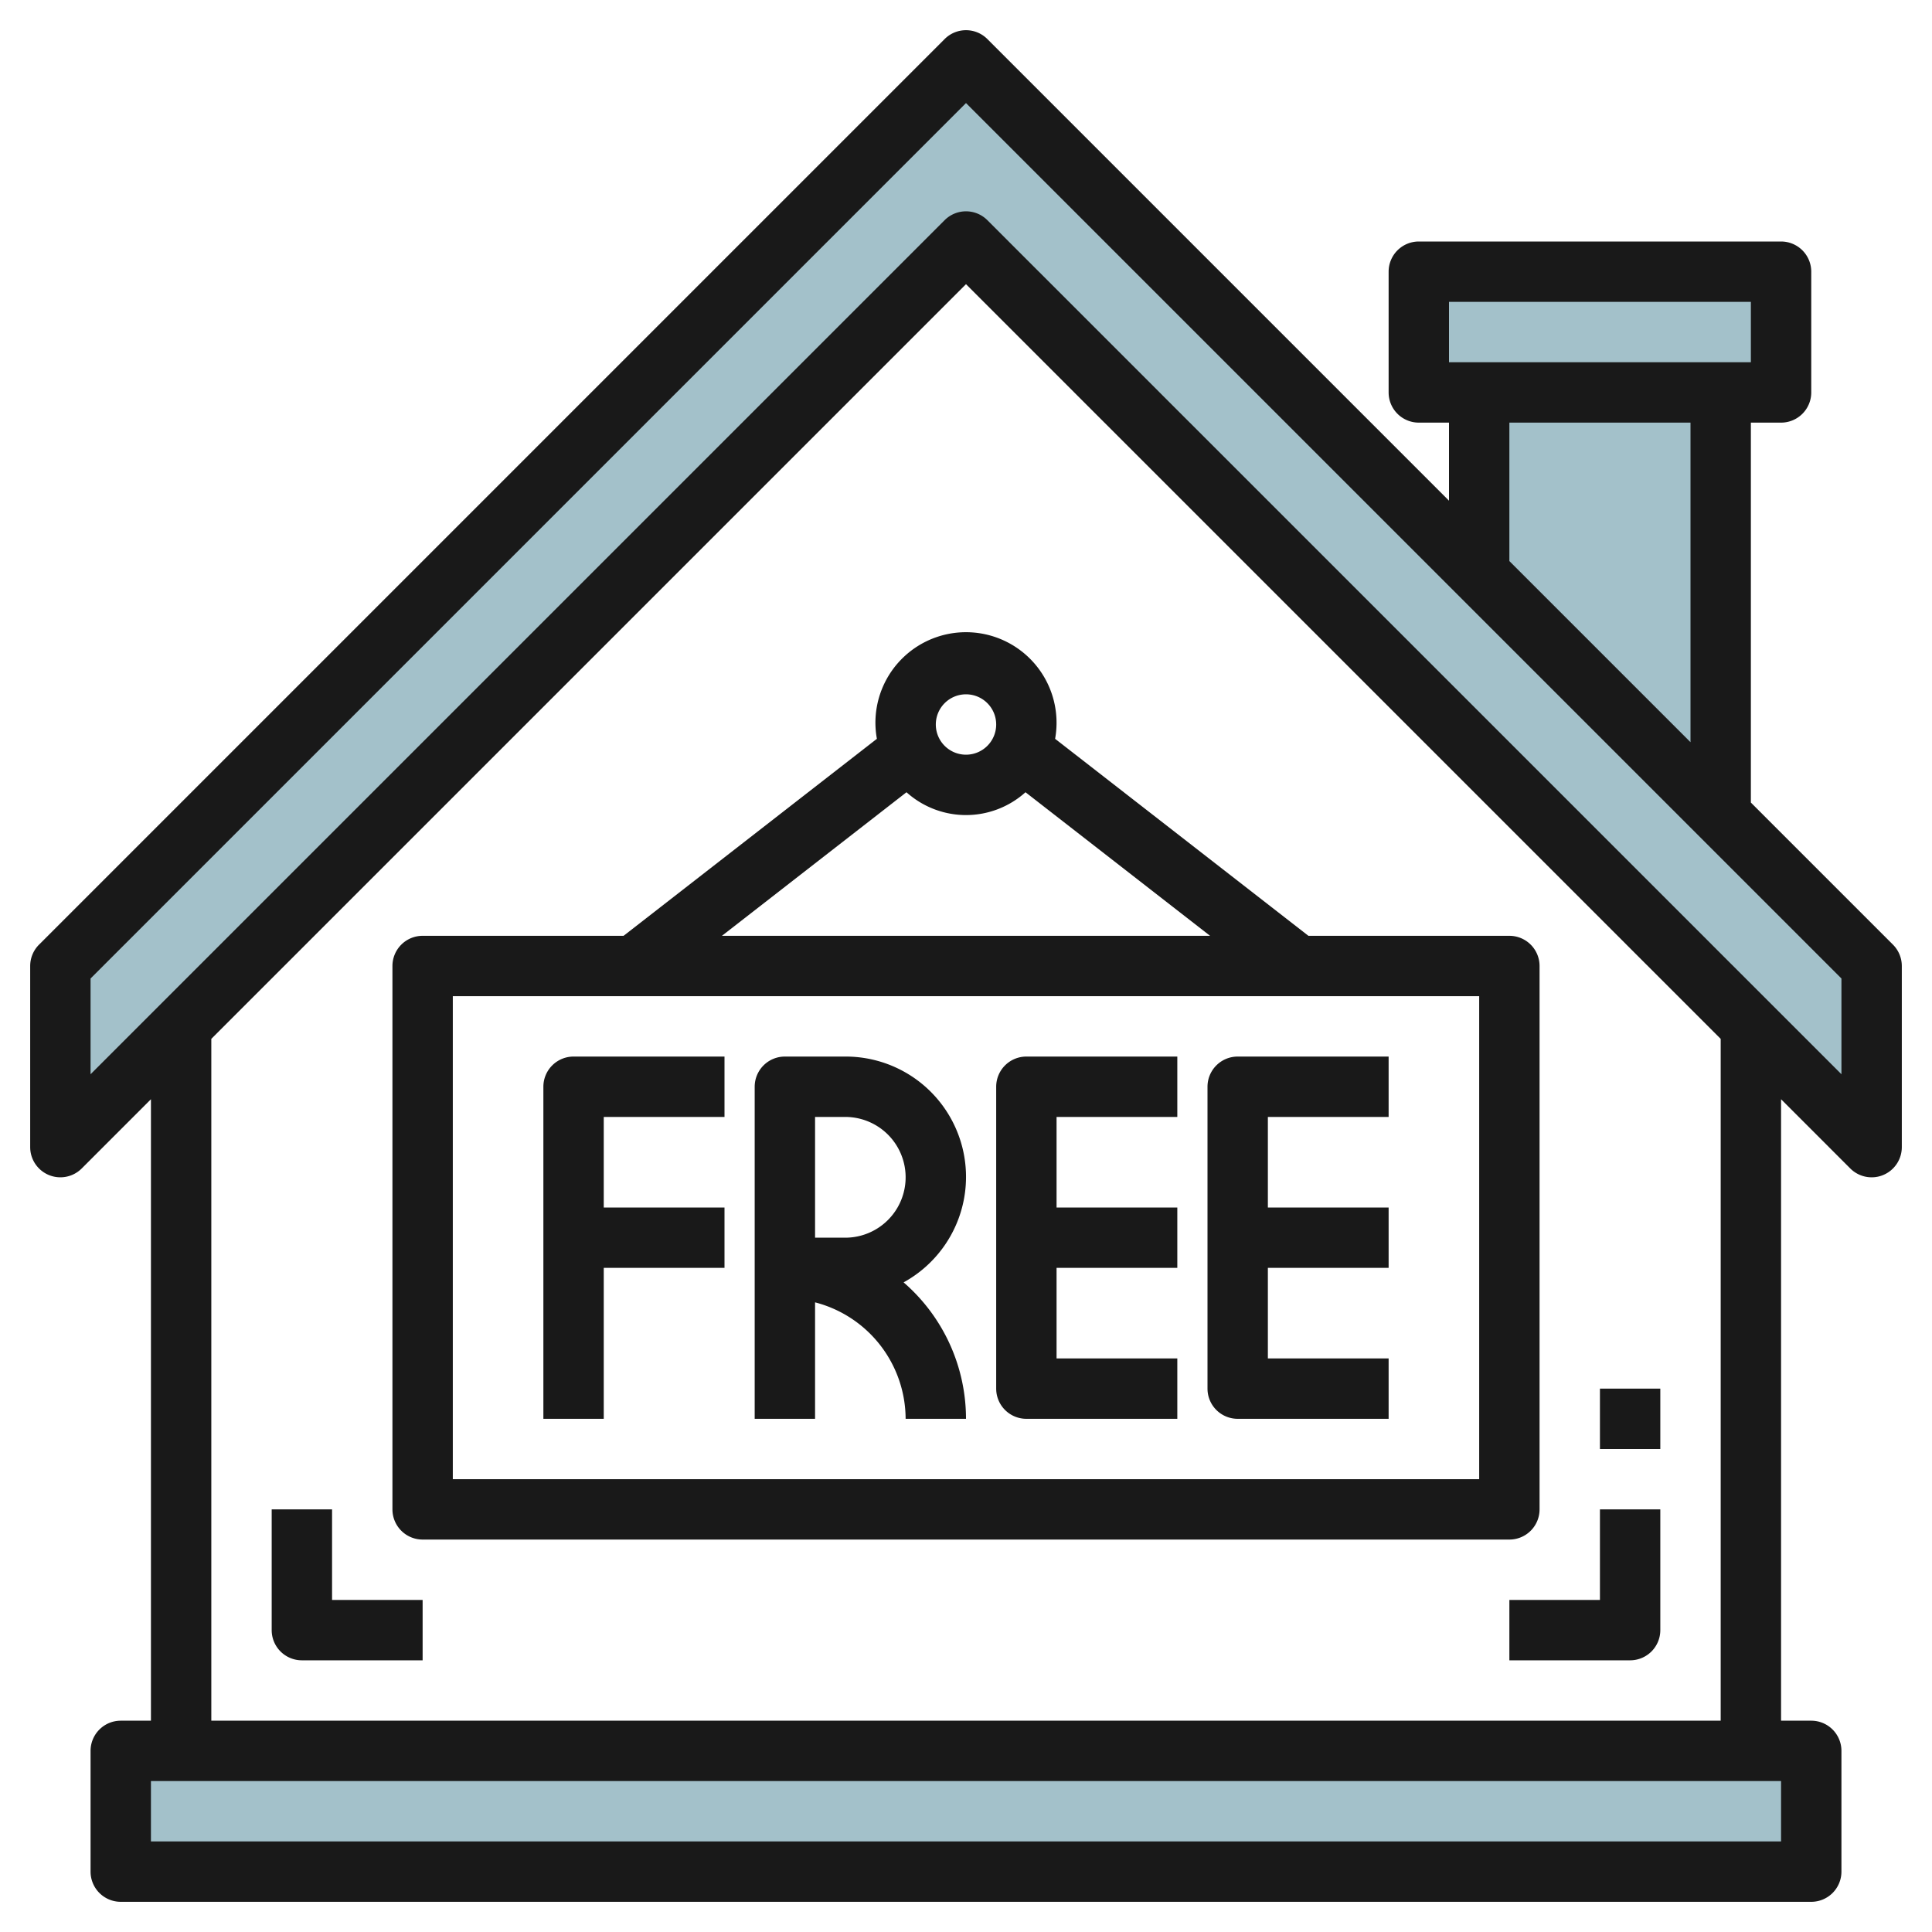
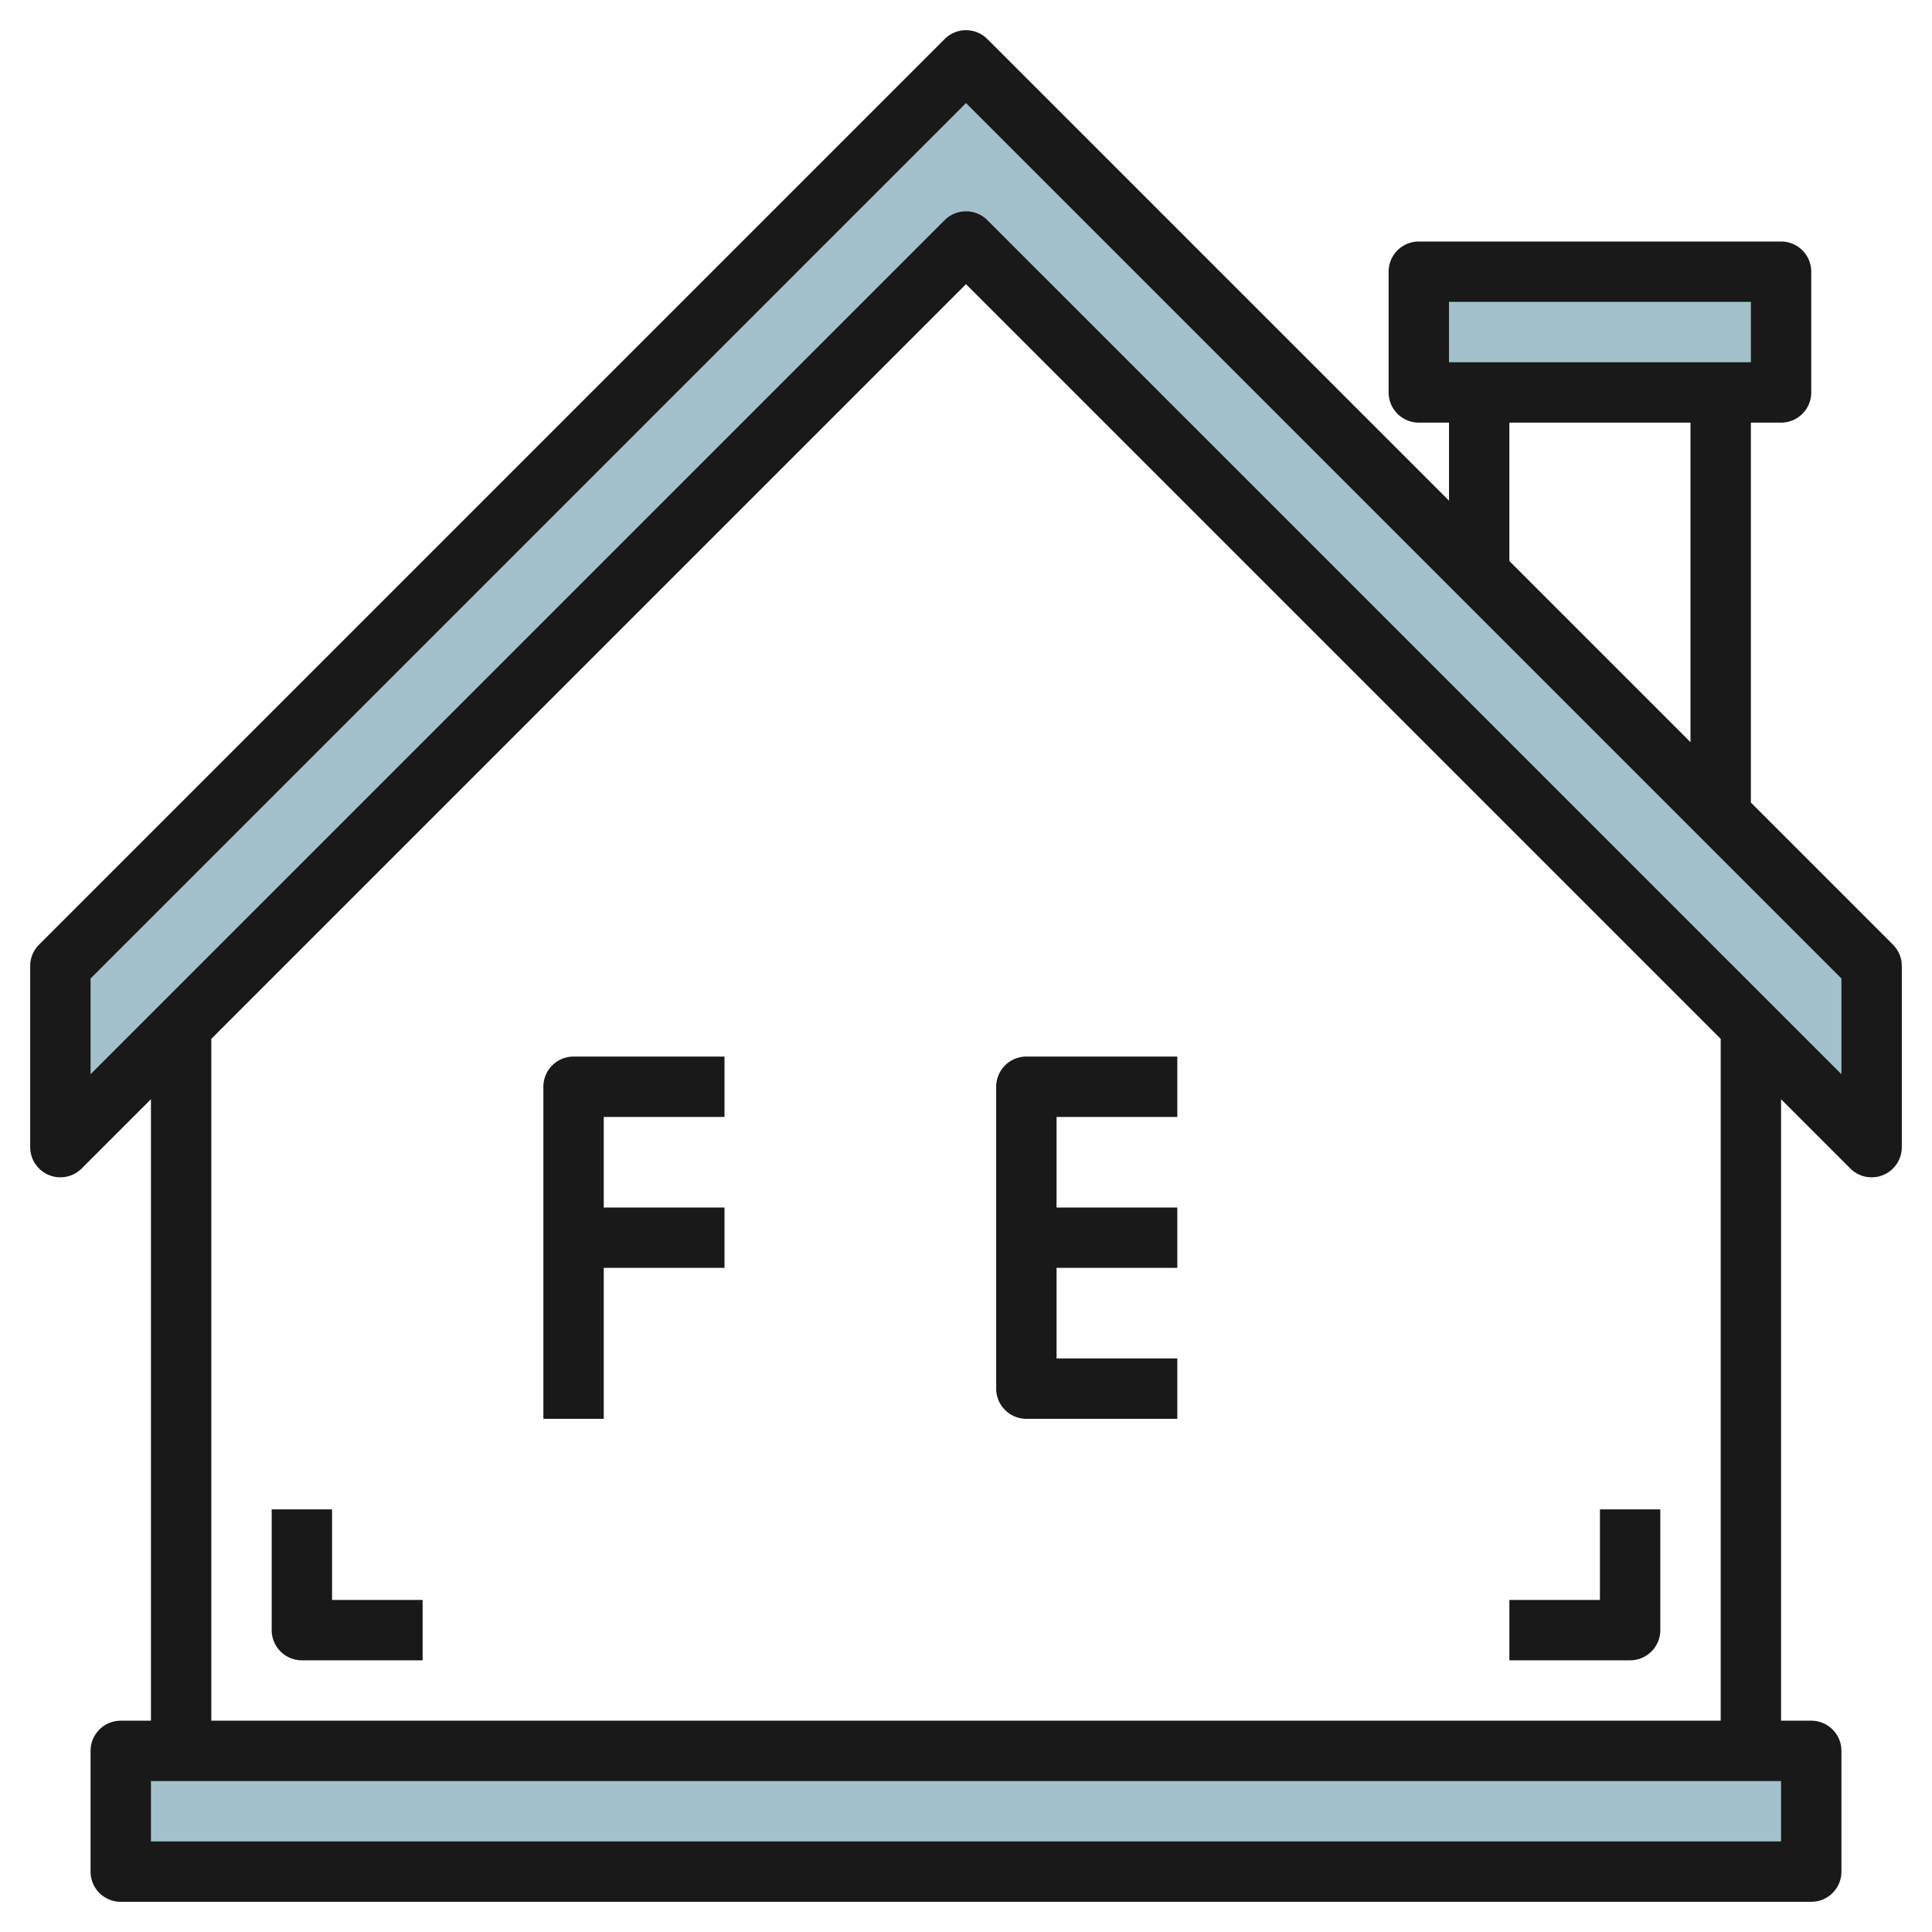
<svg xmlns="http://www.w3.org/2000/svg" id="Layer_3" height="512" viewBox="0 0 64 64" width="512" data-name="Layer 3">
  <path d="m4 58h56v4h-56z" fill="#a3c1ca" />
  <path d="m2 32 30-30 30 30v6l-30-30-30 30z" fill="#a3c1ca" />
-   <path d="m57 27v-14h-8v6z" fill="#a3c1ca" />
  <path d="m47 9h12v4h-12z" fill="#a3c1ca" />
  <g fill="#191919">
    <path d="m62.707 31.293-4.707-4.707v-12.586h1a1 1 0 0 0 1-1v-4a1 1 0 0 0 -1-1h-12a1 1 0 0 0 -1 1v4a1 1 0 0 0 1 1h1v2.586l-15.293-15.293a1 1 0 0 0 -1.414 0l-30 30a1 1 0 0 0 -.293.707v6a1 1 0 0 0 1.707.707l2.293-2.293v20.586h-1a1 1 0 0 0 -1 1v4a1 1 0 0 0 1 1h56a1 1 0 0 0 1-1v-4a1 1 0 0 0 -1-1h-1v-20.586l2.293 2.293a1 1 0 0 0 .707.293.987.987 0 0 0 .383-.076 1 1 0 0 0 .617-.924v-6a1 1 0 0 0 -.293-.707zm-14.707-21.293h10v2h-10zm2 4h6v10.586l-6-6zm9 47h-54v-2h54zm-2-4h-50v-22.586l25-25 25 25zm4-21.414-28.293-28.293a1 1 0 0 0 -1.414 0l-28.293 28.293v-3.172l29-29 29 29z" />
-     <path d="m53 46h2v2h-2z" />
    <path d="m50 55h4a1 1 0 0 0 1-1v-4h-2v3h-3z" />
    <path d="m11 50h-2v4a1 1 0 0 0 1 1h4v-2h-3z" />
-     <path d="m29 24a2.974 2.974 0 0 0 .048.474l-8.391 6.526h-6.657a1 1 0 0 0 -1 1v18a1 1 0 0 0 1 1h36a1 1 0 0 0 1-1v-18a1 1 0 0 0 -1-1h-6.657l-8.391-6.526a3 3 0 1 0 -5.952-.474zm20 25h-34v-16h34zm-25.085-18 6.114-4.756a2.947 2.947 0 0 0 3.942 0l6.114 4.756zm9.085-7a1 1 0 1 1 -1-1 1 1 0 0 1 1 1z" />
    <path d="m34 47h5v-2h-4v-3h4v-2h-4v-3h4v-2h-5a1 1 0 0 0 -1 1v10a1 1 0 0 0 1 1z" />
-     <path d="m41 47h5v-2h-4v-3h4v-2h-4v-3h4v-2h-5a1 1 0 0 0 -1 1v10a1 1 0 0 0 1 1z" />
    <path d="m20 42h4v-2h-4v-3h4v-2h-5a1 1 0 0 0 -1 1v11h2z" />
-     <path d="m27 43.142a4 4 0 0 1 3 3.858h2a5.981 5.981 0 0 0 -2.067-4.52 3.986 3.986 0 0 0 -1.933-7.48h-2a1 1 0 0 0 -1 1v11h2zm0-6.142h1a2 2 0 0 1 0 4h-1z" />
  </g>
</svg>